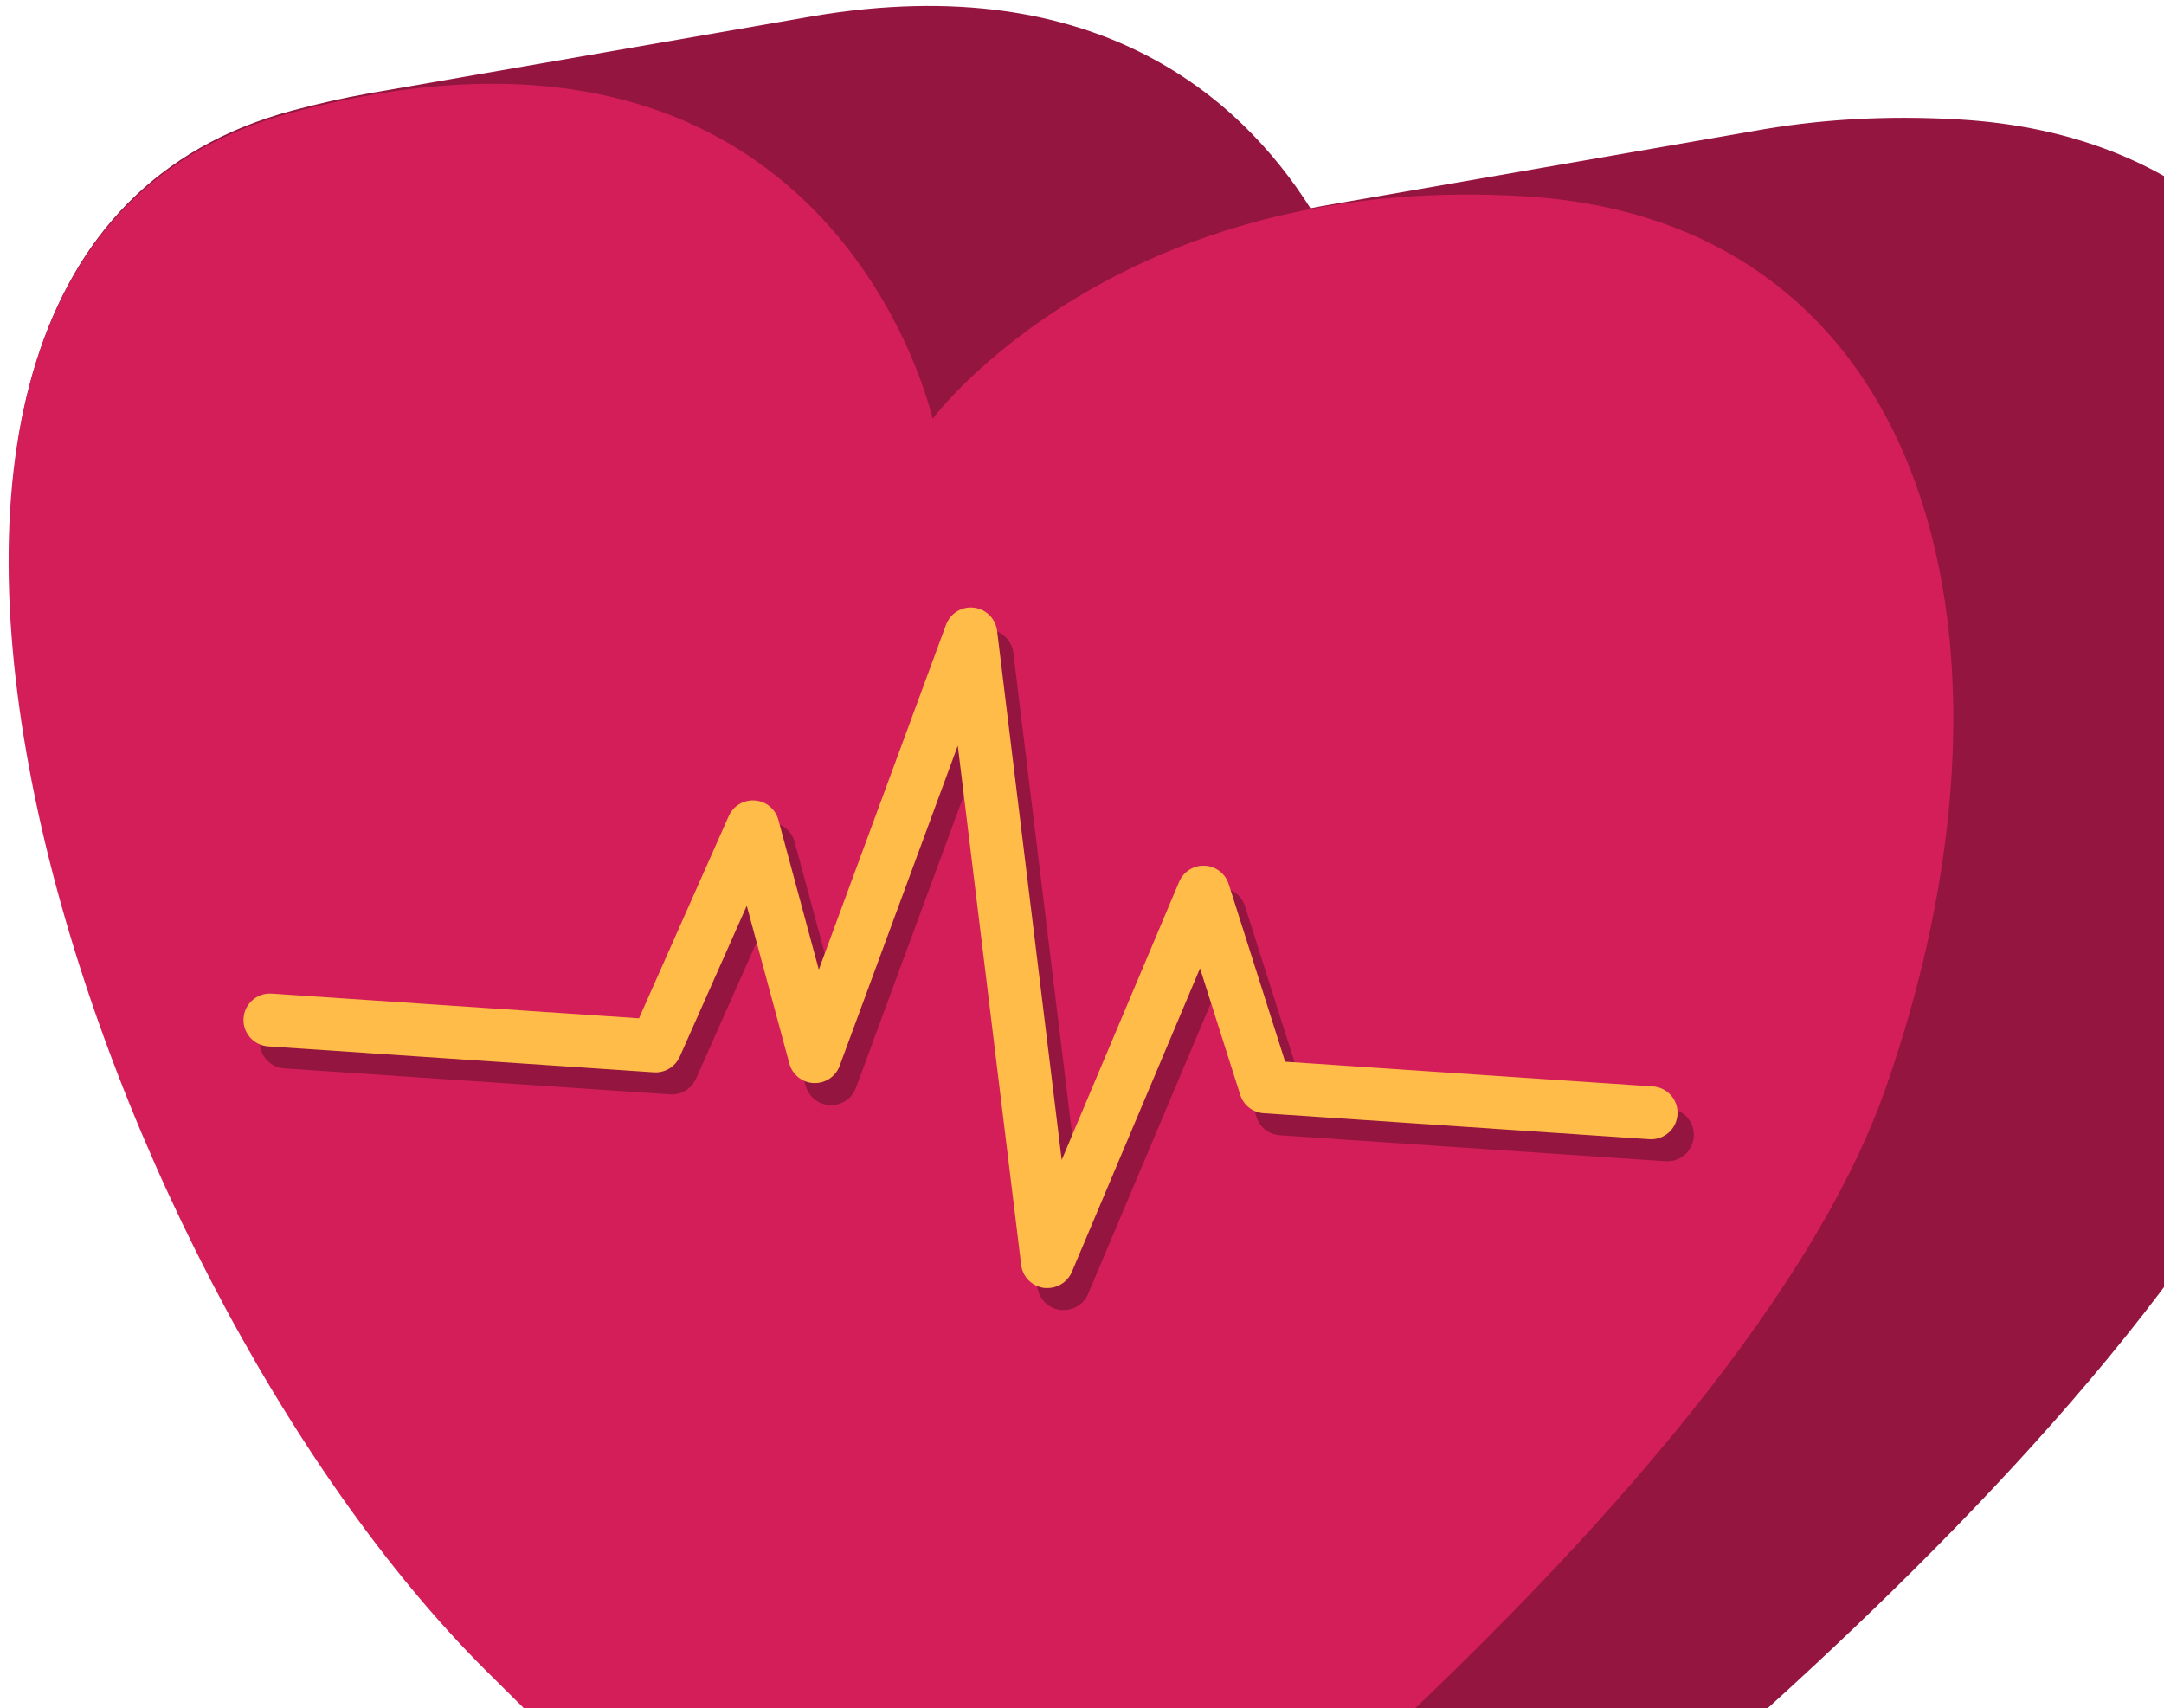
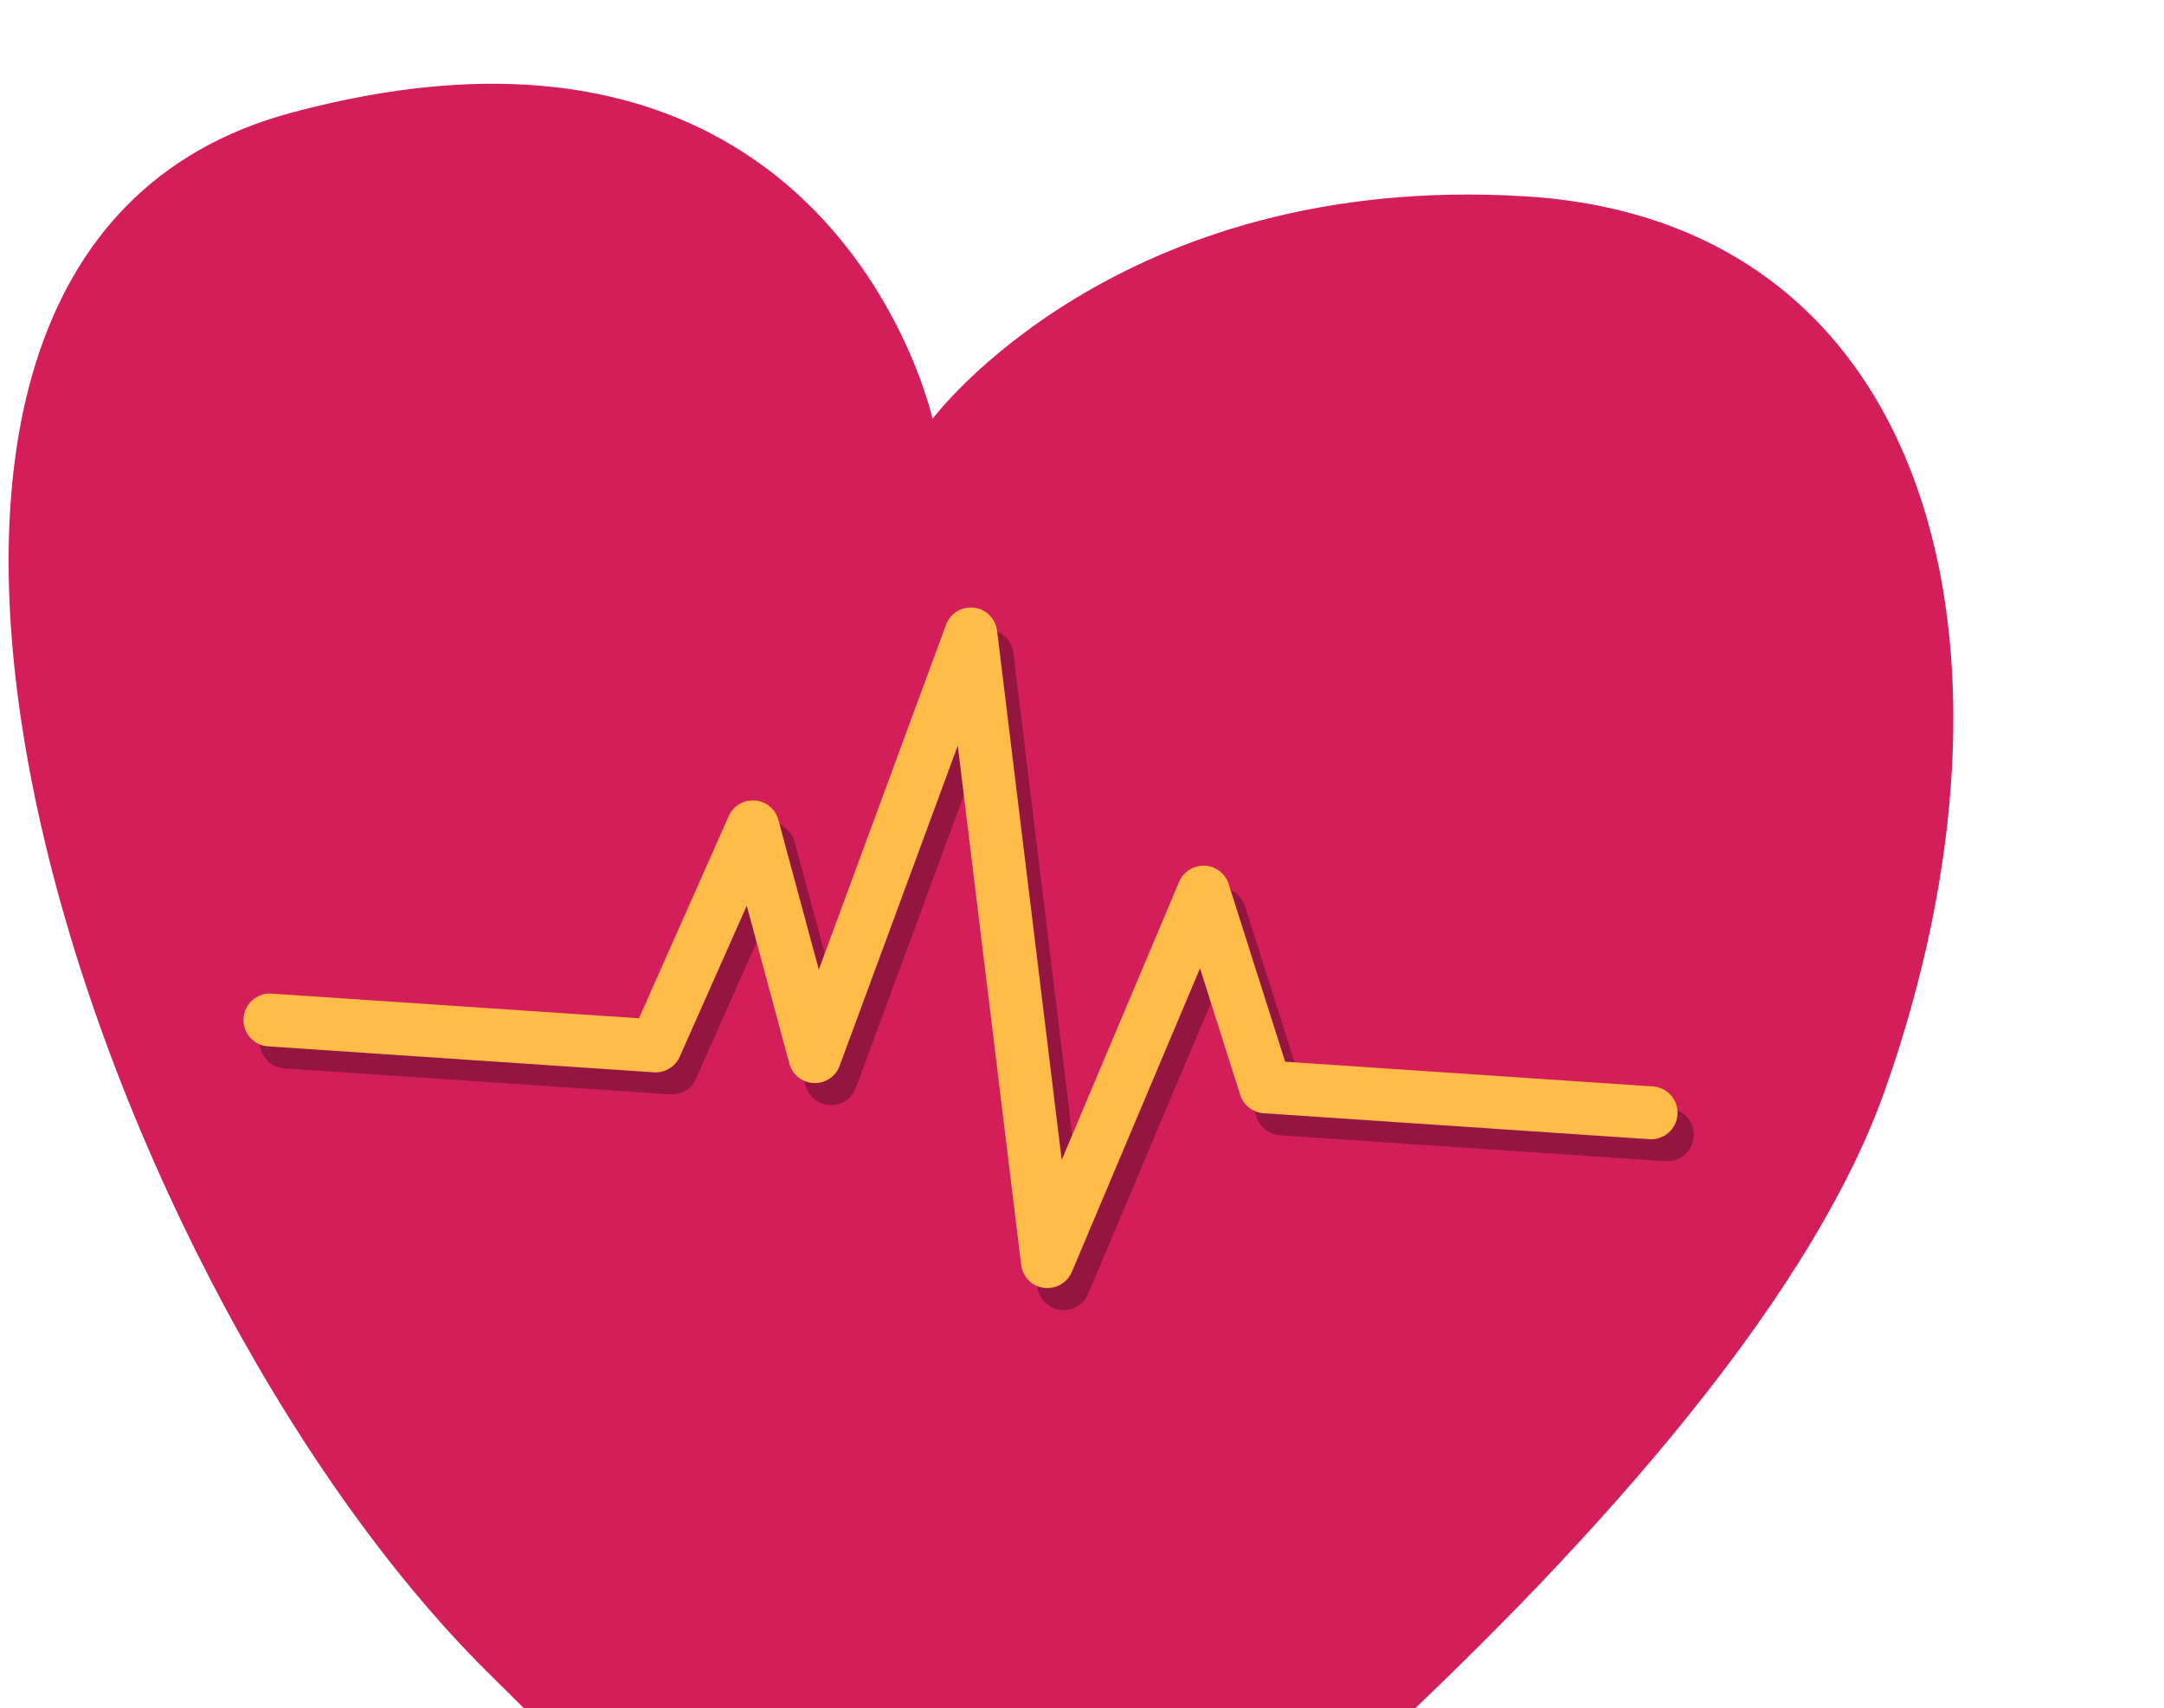
<svg xmlns="http://www.w3.org/2000/svg" width="204" height="161" viewBox="0 0 204 161" fill="none">
  <g id="Group 1000006766">
    <g id="Group 1000006764">
-       <path id="Vector" d="M184.862 11.271C177.574 10.825 171.05 11.302 165.251 12.362C165.114 12.384 164.977 12.411 164.844 12.433C164.707 12.455 164.57 12.481 164.438 12.503C164.301 12.525 164.164 12.552 164.031 12.574C163.895 12.596 163.758 12.623 163.625 12.645C163.488 12.667 163.351 12.693 163.219 12.715C163.082 12.737 162.945 12.764 162.812 12.786C162.675 12.808 162.539 12.835 162.406 12.857C162.269 12.879 162.132 12.905 161.995 12.927C161.858 12.949 161.726 12.976 161.589 12.998C161.452 13.02 161.315 13.047 161.183 13.069C161.046 13.091 160.909 13.117 160.776 13.139C160.639 13.161 160.502 13.188 160.37 13.21C160.233 13.232 160.096 13.259 159.963 13.281C159.827 13.303 159.69 13.329 159.557 13.351C159.42 13.373 159.283 13.4 159.151 13.422C159.014 13.444 158.877 13.471 158.744 13.493C158.607 13.515 158.471 13.541 158.338 13.563C158.201 13.585 158.064 13.612 157.932 13.634C157.795 13.656 157.658 13.683 157.525 13.705C157.388 13.727 157.251 13.753 157.119 13.775C156.982 13.797 156.845 13.824 156.713 13.846C156.576 13.868 156.439 13.895 156.306 13.917C156.169 13.939 156.037 13.965 155.9 13.987C155.763 14.009 155.626 14.036 155.494 14.058C155.357 14.08 155.22 14.107 155.087 14.129C154.95 14.151 154.813 14.177 154.681 14.199C154.544 14.222 154.407 14.248 154.274 14.27C154.138 14.292 154.001 14.319 153.868 14.341C153.731 14.363 153.594 14.389 153.462 14.411C153.325 14.434 153.188 14.46 153.055 14.482C152.918 14.504 152.782 14.531 152.649 14.553C152.512 14.575 152.375 14.601 152.243 14.623C152.106 14.646 151.969 14.672 151.836 14.694C151.699 14.716 151.562 14.743 151.43 14.765C151.293 14.787 151.156 14.813 151.024 14.835C150.887 14.857 150.75 14.884 150.613 14.906C150.476 14.928 150.343 14.955 150.206 14.977C150.07 14.999 149.933 15.025 149.8 15.047C149.663 15.07 149.526 15.096 149.394 15.118C149.257 15.14 149.12 15.167 148.987 15.189C148.85 15.211 148.714 15.237 148.581 15.259C148.444 15.282 148.307 15.308 148.175 15.33C148.038 15.352 147.901 15.379 147.768 15.401C147.631 15.423 147.494 15.449 147.362 15.472C147.225 15.494 147.088 15.52 146.956 15.542C146.819 15.564 146.682 15.591 146.549 15.613C146.412 15.635 146.275 15.661 146.143 15.684C146.006 15.706 145.869 15.732 145.737 15.754C145.6 15.776 145.463 15.803 145.33 15.825C145.193 15.847 145.056 15.873 144.919 15.896C144.782 15.918 144.65 15.944 144.513 15.966C144.376 15.988 144.239 16.015 144.107 16.037C143.97 16.059 143.833 16.085 143.7 16.108C143.563 16.13 143.426 16.156 143.294 16.178C143.157 16.2 143.02 16.227 142.888 16.249C142.751 16.271 142.614 16.297 142.481 16.32C142.344 16.342 142.207 16.368 142.075 16.39C141.938 16.412 141.801 16.439 141.669 16.461C141.532 16.483 141.395 16.509 141.262 16.532C141.125 16.554 140.988 16.58 140.856 16.602C140.719 16.624 140.582 16.651 140.449 16.673C140.313 16.695 140.176 16.721 140.043 16.744C139.906 16.766 139.769 16.792 139.637 16.814C139.5 16.836 139.363 16.863 139.23 16.885C139.093 16.907 138.961 16.933 138.824 16.956C138.687 16.978 138.55 17.004 138.418 17.026C138.281 17.048 138.144 17.075 138.011 17.097C137.874 17.119 137.737 17.145 137.605 17.168C137.468 17.19 137.331 17.216 137.199 17.238C137.062 17.26 136.925 17.287 136.792 17.309C136.655 17.331 136.518 17.358 136.386 17.38C136.249 17.402 136.112 17.428 135.98 17.45C135.843 17.472 135.706 17.499 135.573 17.521C135.436 17.543 135.299 17.57 135.167 17.592C135.03 17.614 134.893 17.64 134.76 17.662C134.624 17.684 134.487 17.711 134.354 17.733C134.217 17.755 134.08 17.782 133.948 17.804C133.811 17.826 133.674 17.852 133.537 17.874C133.4 17.896 133.268 17.923 133.131 17.945C132.994 17.967 132.857 17.994 132.724 18.016C132.587 18.038 132.45 18.064 132.318 18.086C132.181 18.108 132.044 18.135 131.912 18.157C131.775 18.179 131.638 18.206 131.505 18.228C131.368 18.25 131.231 18.276 131.099 18.298C130.962 18.32 130.825 18.347 130.692 18.369C130.556 18.391 130.419 18.418 130.286 18.44C130.149 18.462 130.012 18.488 129.88 18.51C129.743 18.532 129.606 18.559 129.473 18.581C129.337 18.603 129.2 18.63 129.067 18.652C128.93 18.674 128.793 18.7 128.661 18.722C128.524 18.744 128.387 18.771 128.254 18.793C128.117 18.815 127.981 18.842 127.848 18.864C127.711 18.886 127.579 18.912 127.442 18.934C127.305 18.956 127.168 18.983 127.035 19.005C126.898 19.027 126.761 19.054 126.629 19.076C126.492 19.098 126.355 19.124 126.223 19.146C126.086 19.169 125.949 19.195 125.816 19.217C125.679 19.239 125.542 19.266 125.41 19.288C125.273 19.31 125.136 19.336 125.004 19.358C124.867 19.381 124.73 19.407 124.597 19.429C124.239 19.491 123.89 19.566 123.537 19.632C116.898 9.138 102.985 -3.376 75.362 1.748C75.225 1.775 75.092 1.792 74.955 1.819C74.818 1.845 74.681 1.867 74.545 1.889C74.408 1.916 74.275 1.934 74.143 1.96C74.006 1.987 73.873 2.004 73.736 2.031C73.599 2.057 73.467 2.075 73.33 2.101C73.193 2.128 73.061 2.146 72.924 2.172C72.787 2.199 72.654 2.216 72.517 2.243C72.38 2.269 72.248 2.287 72.111 2.313C71.974 2.34 71.841 2.358 71.704 2.384C71.568 2.411 71.435 2.428 71.298 2.455C71.161 2.481 71.029 2.499 70.892 2.525C70.755 2.552 70.622 2.57 70.485 2.596C70.349 2.623 70.216 2.64 70.079 2.667C69.942 2.693 69.81 2.711 69.673 2.737C69.536 2.764 69.403 2.782 69.266 2.808C69.129 2.835 68.997 2.857 68.856 2.879C68.719 2.905 68.586 2.923 68.449 2.95C68.312 2.976 68.18 2.994 68.043 3.02C67.906 3.047 67.773 3.064 67.636 3.091C67.5 3.117 67.367 3.135 67.23 3.162C67.093 3.188 66.961 3.206 66.824 3.232C66.687 3.259 66.554 3.276 66.417 3.303C66.281 3.329 66.148 3.347 66.011 3.374C65.874 3.4 65.742 3.418 65.605 3.444C65.468 3.471 65.335 3.488 65.198 3.515C65.061 3.541 64.929 3.559 64.792 3.586C64.655 3.612 64.523 3.63 64.386 3.656C64.249 3.683 64.116 3.7 63.979 3.727C63.842 3.753 63.71 3.771 63.573 3.798C63.436 3.824 63.299 3.846 63.162 3.868C63.025 3.895 62.893 3.912 62.756 3.939C62.619 3.965 62.486 3.983 62.349 4.01C62.212 4.036 62.08 4.054 61.943 4.08C61.806 4.107 61.674 4.124 61.537 4.151C61.4 4.177 61.267 4.195 61.13 4.222C60.993 4.248 60.861 4.266 60.724 4.292C60.587 4.319 60.455 4.336 60.318 4.363C60.181 4.389 60.048 4.407 59.911 4.434C59.774 4.46 59.642 4.478 59.505 4.504C59.368 4.531 59.236 4.548 59.099 4.575C58.962 4.601 58.829 4.619 58.692 4.646C58.555 4.672 58.423 4.69 58.286 4.716C58.149 4.743 58.016 4.76 57.88 4.787C57.743 4.813 57.606 4.836 57.469 4.858C57.332 4.884 57.199 4.902 57.067 4.928C56.93 4.955 56.797 4.972 56.66 4.999C56.523 5.025 56.391 5.043 56.254 5.07C56.117 5.096 55.985 5.114 55.848 5.14C55.711 5.167 55.578 5.184 55.441 5.211C55.304 5.237 55.172 5.255 55.035 5.282C54.898 5.308 54.766 5.326 54.629 5.352C54.492 5.379 54.359 5.396 54.222 5.423C54.085 5.449 53.953 5.467 53.816 5.494C53.679 5.52 53.547 5.538 53.41 5.564C53.273 5.591 53.14 5.609 53.003 5.635C52.866 5.662 52.734 5.679 52.597 5.706C52.46 5.732 52.327 5.75 52.191 5.776C52.054 5.803 51.921 5.825 51.78 5.847C51.643 5.874 51.51 5.891 51.373 5.918C51.236 5.944 51.104 5.962 50.967 5.988C50.83 6.015 50.698 6.033 50.561 6.059C50.424 6.086 50.291 6.103 50.154 6.13C50.017 6.156 49.885 6.174 49.748 6.2C49.611 6.227 49.478 6.245 49.342 6.271C49.205 6.298 49.072 6.315 48.935 6.342C48.798 6.368 48.666 6.386 48.529 6.412C48.392 6.439 48.26 6.457 48.123 6.483C47.986 6.51 47.853 6.527 47.716 6.554C47.579 6.58 47.447 6.598 47.31 6.624C47.173 6.651 47.04 6.669 46.904 6.695C46.767 6.722 46.634 6.739 46.497 6.766C46.36 6.792 46.223 6.814 46.086 6.836C45.949 6.863 45.817 6.881 45.68 6.907C45.543 6.934 45.41 6.951 45.274 6.978C45.137 7.004 45.004 7.022 44.867 7.048C44.73 7.075 44.598 7.093 44.461 7.119C44.324 7.146 44.191 7.163 44.054 7.19C43.918 7.216 43.785 7.234 43.648 7.26C43.511 7.287 43.379 7.305 43.242 7.331C43.105 7.358 42.972 7.375 42.836 7.402C42.699 7.428 42.566 7.446 42.429 7.472C42.292 7.499 42.16 7.517 42.023 7.543C41.886 7.57 41.753 7.587 41.616 7.614C41.48 7.64 41.347 7.658 41.21 7.684C41.073 7.711 40.941 7.729 40.804 7.755C40.667 7.782 40.53 7.804 40.393 7.826C40.256 7.852 40.123 7.87 39.991 7.896C39.854 7.923 39.721 7.941 39.585 7.967C39.448 7.994 39.315 8.011 39.178 8.038C39.041 8.064 38.909 8.082 38.772 8.108C38.635 8.135 38.502 8.153 38.365 8.179C38.229 8.206 38.096 8.223 37.959 8.25C37.822 8.276 37.69 8.294 37.553 8.32C37.416 8.347 37.283 8.365 37.147 8.391C37.01 8.418 36.877 8.435 36.74 8.462C36.603 8.488 36.471 8.506 36.334 8.533C36.197 8.559 36.064 8.577 35.927 8.603C35.791 8.63 35.658 8.647 35.521 8.674C35.384 8.7 35.252 8.718 35.115 8.745C34.978 8.771 34.845 8.793 34.704 8.815C32.389 9.23 29.982 9.769 27.469 10.445C-23.683 24.235 8.202 119.777 45.883 157.277C83.564 194.777 88.979 198.231 88.979 198.231C88.979 198.231 89.067 198.164 89.226 198.049C89.337 198.129 89.385 198.16 89.385 198.16C89.385 198.16 89.474 198.094 89.633 197.979C89.743 198.058 89.792 198.089 89.792 198.089C89.792 198.089 89.88 198.023 90.039 197.908C90.15 197.988 90.198 198.019 90.198 198.019C90.198 198.019 90.287 197.952 90.45 197.837C90.56 197.917 90.609 197.948 90.609 197.948C90.609 197.948 90.697 197.882 90.856 197.767C90.967 197.846 91.015 197.877 91.015 197.877C91.015 197.877 91.104 197.811 91.263 197.696C91.373 197.776 91.422 197.807 91.422 197.807C91.422 197.807 91.51 197.74 91.669 197.625C91.779 197.705 91.828 197.736 91.828 197.736C91.828 197.736 91.916 197.67 92.075 197.555C92.186 197.634 92.234 197.665 92.234 197.665C92.234 197.665 92.323 197.599 92.482 197.484C92.592 197.564 92.641 197.595 92.641 197.595C92.641 197.595 92.729 197.528 92.888 197.413C92.999 197.493 93.047 197.524 93.047 197.524C93.047 197.524 93.135 197.458 93.294 197.343C93.405 197.422 93.453 197.453 93.453 197.453C93.453 197.453 93.542 197.387 93.701 197.272C93.811 197.352 93.86 197.383 93.86 197.383C93.86 197.383 93.948 197.316 94.107 197.201C94.218 197.281 94.266 197.312 94.266 197.312C94.266 197.312 94.355 197.246 94.513 197.131C94.624 197.21 94.672 197.241 94.672 197.241C94.672 197.241 94.761 197.175 94.92 197.06C95.03 197.14 95.079 197.171 95.079 197.171C95.079 197.171 95.167 197.104 95.326 196.989C95.437 197.069 95.485 197.1 95.485 197.1C95.485 197.1 95.573 197.034 95.733 196.919C95.843 196.998 95.892 197.029 95.892 197.029C95.892 197.029 95.98 196.963 96.139 196.848C96.249 196.928 96.298 196.959 96.298 196.959C96.298 196.959 96.386 196.892 96.545 196.777C96.656 196.857 96.704 196.888 96.704 196.888C96.704 196.888 96.793 196.822 96.952 196.707C97.062 196.786 97.111 196.817 97.111 196.817C97.111 196.817 97.199 196.751 97.358 196.636C97.468 196.716 97.517 196.746 97.517 196.746C97.517 196.746 97.605 196.68 97.764 196.565C97.875 196.645 97.923 196.676 97.923 196.676C97.923 196.676 98.012 196.61 98.171 196.495C98.281 196.574 98.33 196.605 98.33 196.605C98.33 196.605 98.418 196.539 98.577 196.424C98.688 196.504 98.736 196.534 98.736 196.534C98.736 196.534 98.824 196.468 98.983 196.353C99.094 196.433 99.142 196.464 99.142 196.464C99.142 196.464 99.231 196.398 99.39 196.283C99.5 196.362 99.549 196.393 99.549 196.393C99.549 196.393 99.637 196.327 99.796 196.212C99.906 196.292 99.955 196.322 99.955 196.322C99.955 196.322 100.043 196.256 100.202 196.141C100.313 196.221 100.361 196.252 100.361 196.252C100.361 196.252 100.45 196.186 100.609 196.071C100.719 196.15 100.768 196.181 100.768 196.181C100.768 196.181 100.856 196.115 101.015 196C101.126 196.08 101.174 196.11 101.174 196.11C101.174 196.11 101.263 196.044 101.422 195.929C101.532 196.009 101.581 196.04 101.581 196.04C101.581 196.04 101.669 195.974 101.828 195.859C101.938 195.938 101.987 195.969 101.987 195.969C101.987 195.969 102.075 195.903 102.234 195.788C102.345 195.868 102.393 195.898 102.393 195.898C102.393 195.898 102.482 195.832 102.641 195.717C102.751 195.797 102.8 195.828 102.8 195.828C102.8 195.828 102.888 195.762 103.047 195.647C103.157 195.726 103.206 195.757 103.206 195.757C103.206 195.757 103.294 195.691 103.453 195.576C103.564 195.656 103.612 195.686 103.612 195.686C103.612 195.686 103.701 195.62 103.86 195.505C103.97 195.585 104.019 195.616 104.019 195.616C104.019 195.616 104.107 195.55 104.266 195.435C104.376 195.514 104.425 195.545 104.425 195.545C104.425 195.545 104.513 195.479 104.672 195.364C104.783 195.443 104.831 195.474 104.831 195.474C104.831 195.474 104.92 195.408 105.079 195.293C105.189 195.373 105.238 195.404 105.238 195.404C105.238 195.404 105.326 195.337 105.485 195.223C105.596 195.302 105.644 195.333 105.644 195.333C105.644 195.333 105.732 195.267 105.891 195.152C106.002 195.231 106.05 195.262 106.05 195.262C106.05 195.262 106.139 195.196 106.298 195.081C106.408 195.161 106.457 195.192 106.457 195.192C106.457 195.192 106.545 195.125 106.704 195.011C106.815 195.09 106.863 195.121 106.863 195.121C106.863 195.121 106.952 195.055 107.111 194.94C107.221 195.019 107.27 195.05 107.27 195.05C107.27 195.05 107.358 194.984 107.521 194.869C107.632 194.949 107.68 194.98 107.68 194.98C107.68 194.98 107.769 194.913 107.928 194.799C108.038 194.878 108.087 194.909 108.087 194.909C108.087 194.909 108.175 194.843 108.334 194.728C108.444 194.807 108.493 194.838 108.493 194.838C108.493 194.838 108.581 194.772 108.74 194.657C108.851 194.737 108.899 194.768 108.899 194.768C108.899 194.768 108.988 194.701 109.147 194.587C109.257 194.666 109.306 194.697 109.306 194.697C109.306 194.697 109.394 194.631 109.553 194.516C109.664 194.595 109.712 194.626 109.712 194.626C109.712 194.626 109.8 194.56 109.959 194.445C110.07 194.525 110.118 194.556 110.118 194.556C110.118 194.556 110.207 194.489 110.366 194.375C110.476 194.454 110.525 194.485 110.525 194.485C110.525 194.485 110.613 194.419 110.772 194.304C110.883 194.383 110.931 194.414 110.931 194.414C110.931 194.414 111.02 194.348 111.179 194.233C111.289 194.313 111.338 194.344 111.338 194.344C111.338 194.344 111.426 194.277 111.585 194.163C111.695 194.242 111.744 194.273 111.744 194.273C111.744 194.273 111.832 194.207 111.991 194.092C112.102 194.171 112.15 194.202 112.15 194.202C112.15 194.202 112.239 194.136 112.398 194.021C112.508 194.101 112.557 194.132 112.557 194.132C112.557 194.132 112.645 194.065 112.804 193.951C112.914 194.03 112.963 194.061 112.963 194.061C112.963 194.061 113.051 193.995 113.21 193.88C113.321 193.959 113.369 193.99 113.369 193.99C113.369 193.99 113.458 193.924 113.617 193.809C113.727 193.889 113.776 193.92 113.776 193.92C113.776 193.92 113.864 193.853 114.023 193.739C114.133 193.818 114.182 193.849 114.182 193.849C114.182 193.849 114.27 193.783 114.429 193.668C114.54 193.747 114.588 193.778 114.588 193.778C114.588 193.778 114.677 193.712 114.836 193.597C114.946 193.677 114.995 193.708 114.995 193.708C114.995 193.708 115.083 193.641 115.242 193.527C115.353 193.606 115.401 193.637 115.401 193.637C115.401 193.637 115.489 193.571 115.648 193.456C115.759 193.535 115.807 193.566 115.807 193.566C115.807 193.566 115.896 193.5 116.055 193.385C116.165 193.465 116.214 193.496 116.214 193.496C116.214 193.496 116.302 193.429 116.461 193.315C116.572 193.394 116.62 193.425 116.62 193.425C116.62 193.425 116.709 193.359 116.868 193.244C116.978 193.323 117.027 193.354 117.027 193.354C117.027 193.354 117.115 193.288 117.274 193.173C117.384 193.253 117.433 193.284 117.433 193.284C117.433 193.284 117.521 193.217 117.68 193.103C117.791 193.182 117.839 193.213 117.839 193.213C117.839 193.213 117.928 193.147 118.087 193.032C118.197 193.111 118.246 193.142 118.246 193.142C118.246 193.142 118.334 193.076 118.493 192.961C118.603 193.041 118.652 193.072 118.652 193.072C118.652 193.072 118.74 193.005 118.904 192.891C119.014 192.97 119.063 193.001 119.063 193.001C119.063 193.001 119.151 192.935 119.31 192.82C119.421 192.899 119.469 192.93 119.469 192.93C119.469 192.93 119.557 192.864 119.716 192.749C119.827 192.829 119.875 192.86 119.875 192.86C119.875 192.86 119.964 192.793 120.123 192.679C120.233 192.758 120.282 192.789 120.282 192.789C120.282 192.789 120.37 192.723 120.529 192.608C120.64 192.687 120.688 192.718 120.688 192.718C120.688 192.718 120.777 192.652 120.936 192.537C121.046 192.617 121.095 192.648 121.095 192.648C121.095 192.648 121.183 192.581 121.342 192.466C121.452 192.546 121.501 192.577 121.501 192.577C121.501 192.577 121.589 192.511 121.748 192.396C121.859 192.475 121.907 192.506 121.907 192.506C121.907 192.506 121.996 192.44 122.155 192.325C122.265 192.405 122.314 192.436 122.314 192.436C122.314 192.436 122.402 192.369 122.561 192.254C122.671 192.334 122.72 192.365 122.72 192.365C122.72 192.365 122.808 192.299 122.967 192.184C123.078 192.263 123.126 192.294 123.126 192.294C123.126 192.294 123.215 192.228 123.374 192.113C123.484 192.193 123.533 192.224 123.533 192.224C123.533 192.224 123.621 192.157 123.78 192.042C123.89 192.122 123.939 192.153 123.939 192.153C123.939 192.153 124.027 192.087 124.186 191.972C124.297 192.051 124.345 192.082 124.345 192.082C124.345 192.082 124.434 192.016 124.593 191.901C124.703 191.981 124.752 192.012 124.752 192.012C124.752 192.012 124.84 191.945 124.999 191.83C125.11 191.91 125.158 191.941 125.158 191.941C125.158 191.941 125.246 191.875 125.405 191.76C125.516 191.839 125.564 191.87 125.564 191.87C125.564 191.87 125.653 191.804 125.812 191.689C125.922 191.769 125.971 191.8 125.971 191.8C125.971 191.8 126.059 191.733 126.218 191.618C126.329 191.698 126.377 191.729 126.377 191.729C126.377 191.729 126.466 191.663 126.625 191.548C126.735 191.627 126.784 191.658 126.784 191.658C126.784 191.658 126.872 191.592 127.031 191.477C127.141 191.557 127.19 191.588 127.19 191.588C127.19 191.588 127.278 191.521 127.437 191.406C127.548 191.486 127.596 191.517 127.596 191.517C127.596 191.517 127.685 191.451 127.844 191.336C127.954 191.415 128.003 191.446 128.003 191.446C128.003 191.446 128.091 191.38 128.25 191.265C128.36 191.345 128.409 191.376 128.409 191.376C128.409 191.376 128.497 191.309 128.656 191.194C128.767 191.274 128.815 191.305 128.815 191.305C128.815 191.305 128.904 191.239 129.063 191.124C129.173 191.203 129.222 191.234 129.222 191.234C129.222 191.234 129.31 191.168 129.469 191.053C129.579 191.133 129.628 191.163 129.628 191.163C129.628 191.163 129.716 191.097 129.875 190.982C129.986 191.062 130.034 191.093 130.034 191.093C130.034 191.093 204.084 137.295 218.85 95.334C233.483 53.779 223.368 13.63 184.862 11.271Z" fill="#94153F" />
      <path id="Vector_2" d="M87.914 39.485C87.914 39.485 78.559 -3.147 27.402 10.643C-23.751 24.432 8.135 119.975 45.816 157.474C83.497 194.974 88.912 198.428 88.912 198.428C88.912 198.428 162.962 144.63 177.727 102.669C192.387 61.013 182.272 20.859 143.766 18.505C105.263 16.146 87.909 39.485 87.909 39.485H87.914Z" fill="#D31E5A" />
    </g>
    <g id="Group">
      <g id="Group 1000006765">
        <path id="Vector_3" d="M100.117 123.481C101.168 123.552 102.162 122.946 102.577 121.966L114.657 93.353L118.447 105.279C118.756 106.255 119.631 106.94 120.655 107.01L157.015 109.457C158.389 109.55 159.577 108.512 159.67 107.138C159.763 105.765 158.725 104.576 157.351 104.484L122.683 102.152L117.36 85.412C117.042 84.418 116.141 83.72 115.099 83.676C114.056 83.627 113.094 84.232 112.687 85.195L101.618 111.414L95.527 61.529C95.386 60.39 94.485 59.489 93.341 59.356C92.188 59.215 91.115 59.891 90.713 60.968L78.721 93.472L74.909 79.36C74.635 78.34 73.748 77.607 72.696 77.527H72.67C71.627 77.457 70.651 78.044 70.227 79.002L61.769 98.061L27.145 95.734C25.771 95.641 24.583 96.679 24.49 98.053C24.397 99.426 25.435 100.615 26.809 100.707L63.169 103.154C64.211 103.225 65.188 102.633 65.612 101.679L71.928 87.452L75.943 102.328C76.221 103.357 77.122 104.095 78.182 104.166C78.2 104.166 78.218 104.166 78.24 104.166C79.322 104.214 80.316 103.556 80.687 102.54L91.822 72.364L97.798 121.308C97.935 122.43 98.809 123.318 99.927 123.472C99.989 123.481 100.046 123.485 100.108 123.49L100.117 123.481Z" fill="#94153F" />
        <path id="Vector_4" d="M98.585 121.405C99.637 121.475 100.63 120.87 101.046 119.89L113.126 91.277L116.916 103.202C117.225 104.179 118.099 104.863 119.124 104.934L155.484 107.381C156.858 107.474 158.046 106.436 158.139 105.062C158.232 103.688 157.194 102.5 155.82 102.407L121.151 100.075L115.829 83.335C115.511 82.341 114.61 81.643 113.568 81.599C112.525 81.551 111.562 82.156 111.156 83.119L100.087 109.337L93.996 59.453C93.855 58.313 92.954 57.412 91.81 57.28C90.657 57.138 89.584 57.814 89.182 58.892L77.19 91.396L73.378 77.284C73.104 76.263 72.216 75.53 71.165 75.451H71.139C70.096 75.38 69.12 75.968 68.696 76.926L60.238 95.985L25.613 93.657C24.24 93.565 23.052 94.603 22.959 95.976C22.866 97.35 23.904 98.538 25.278 98.631L61.638 101.078C62.68 101.148 63.656 100.557 64.08 99.603L70.397 85.376L74.412 100.252C74.69 101.281 75.591 102.019 76.651 102.089C76.669 102.089 76.686 102.089 76.708 102.089C77.79 102.138 78.784 101.48 79.155 100.464L90.29 70.287L96.266 119.231C96.403 120.353 97.278 121.241 98.395 121.396C98.457 121.405 98.515 121.409 98.576 121.413L98.585 121.405Z" fill="#FFBC48" />
      </g>
    </g>
  </g>
</svg>